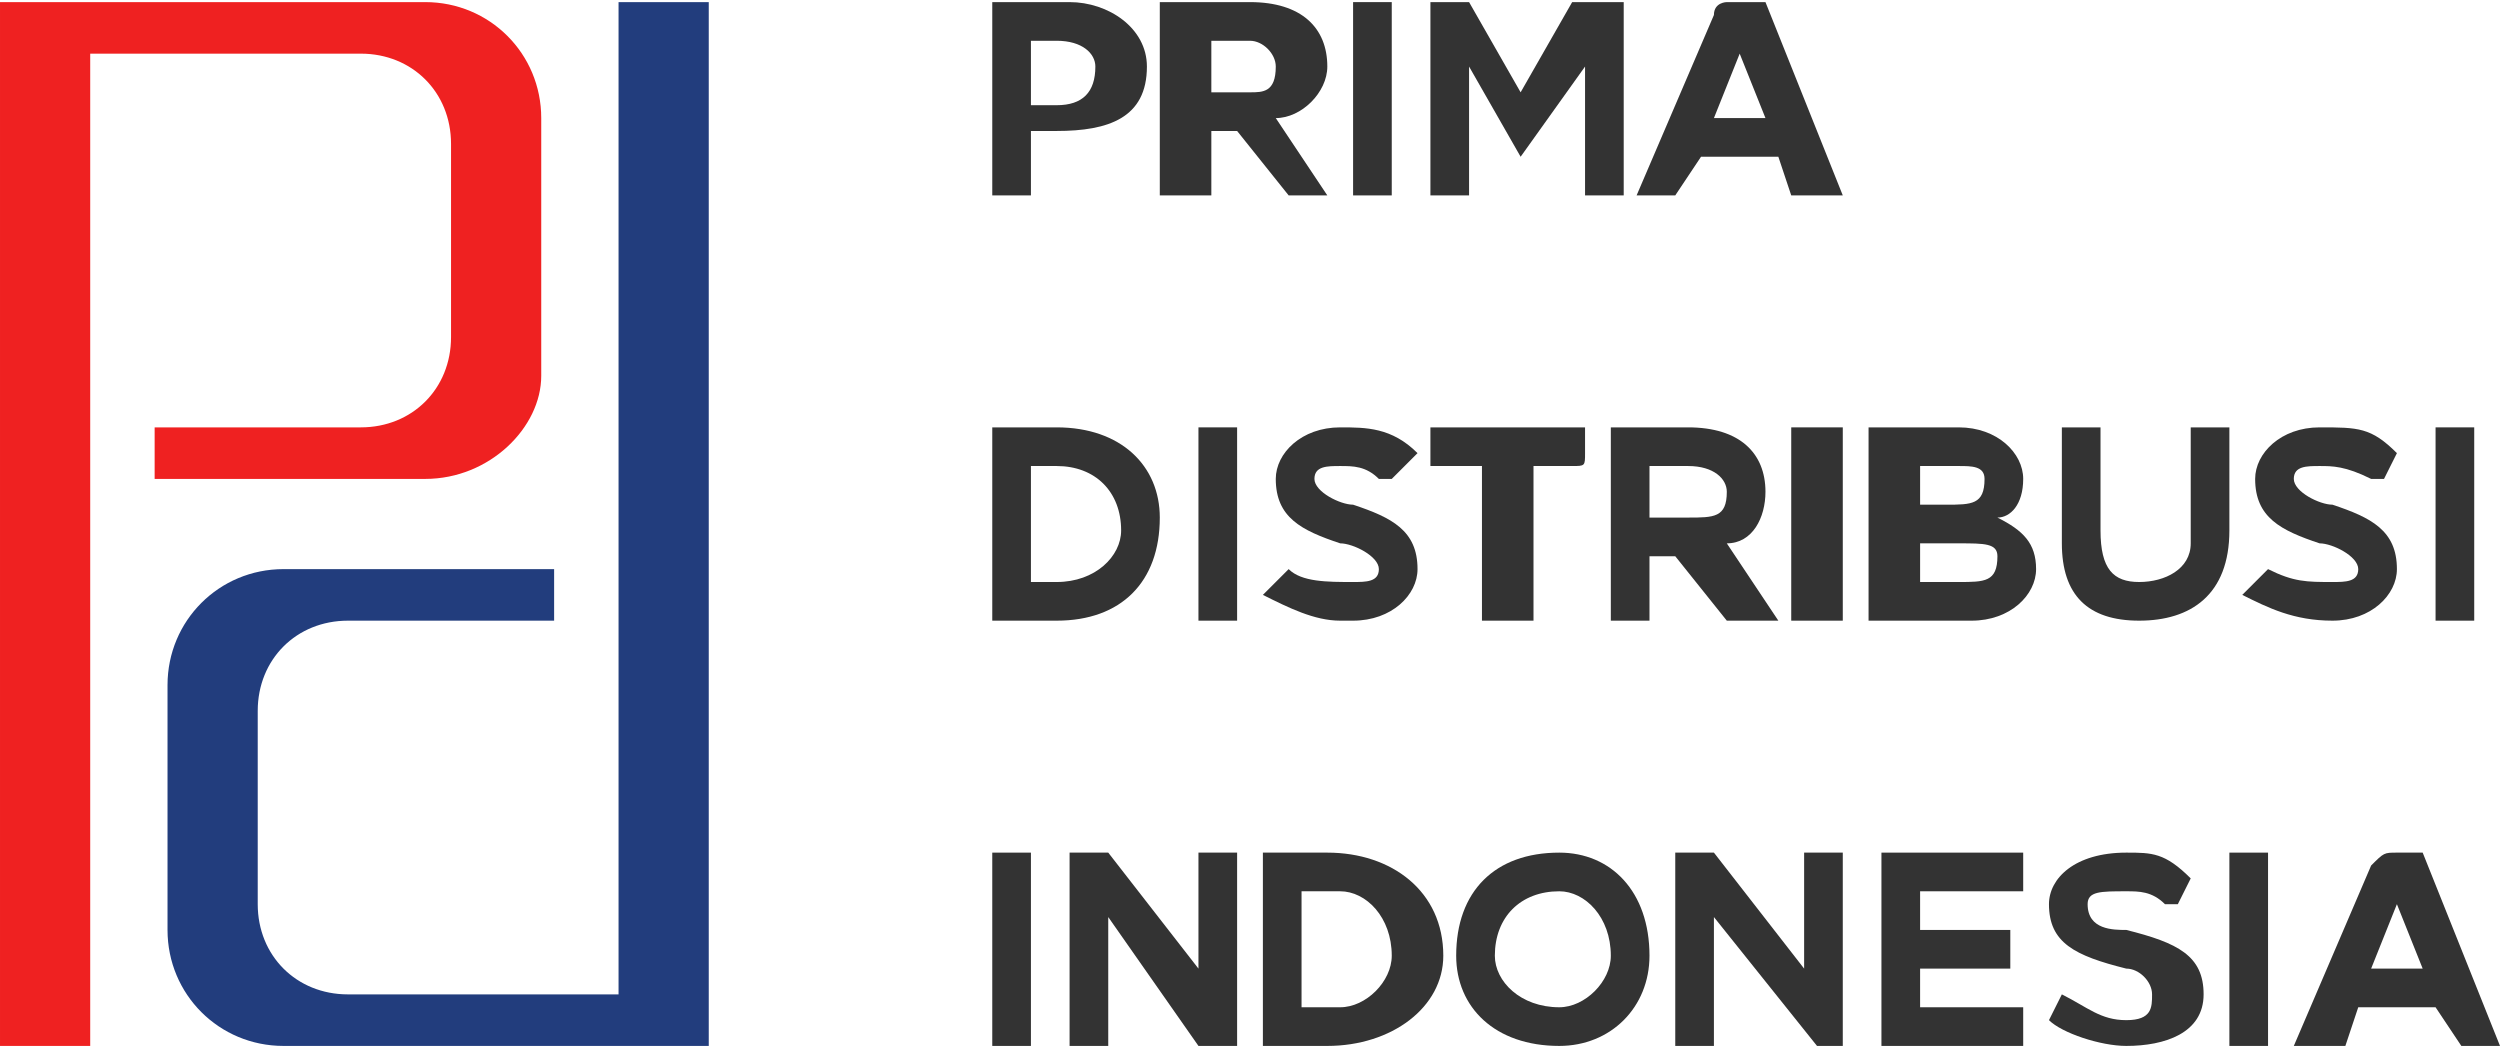
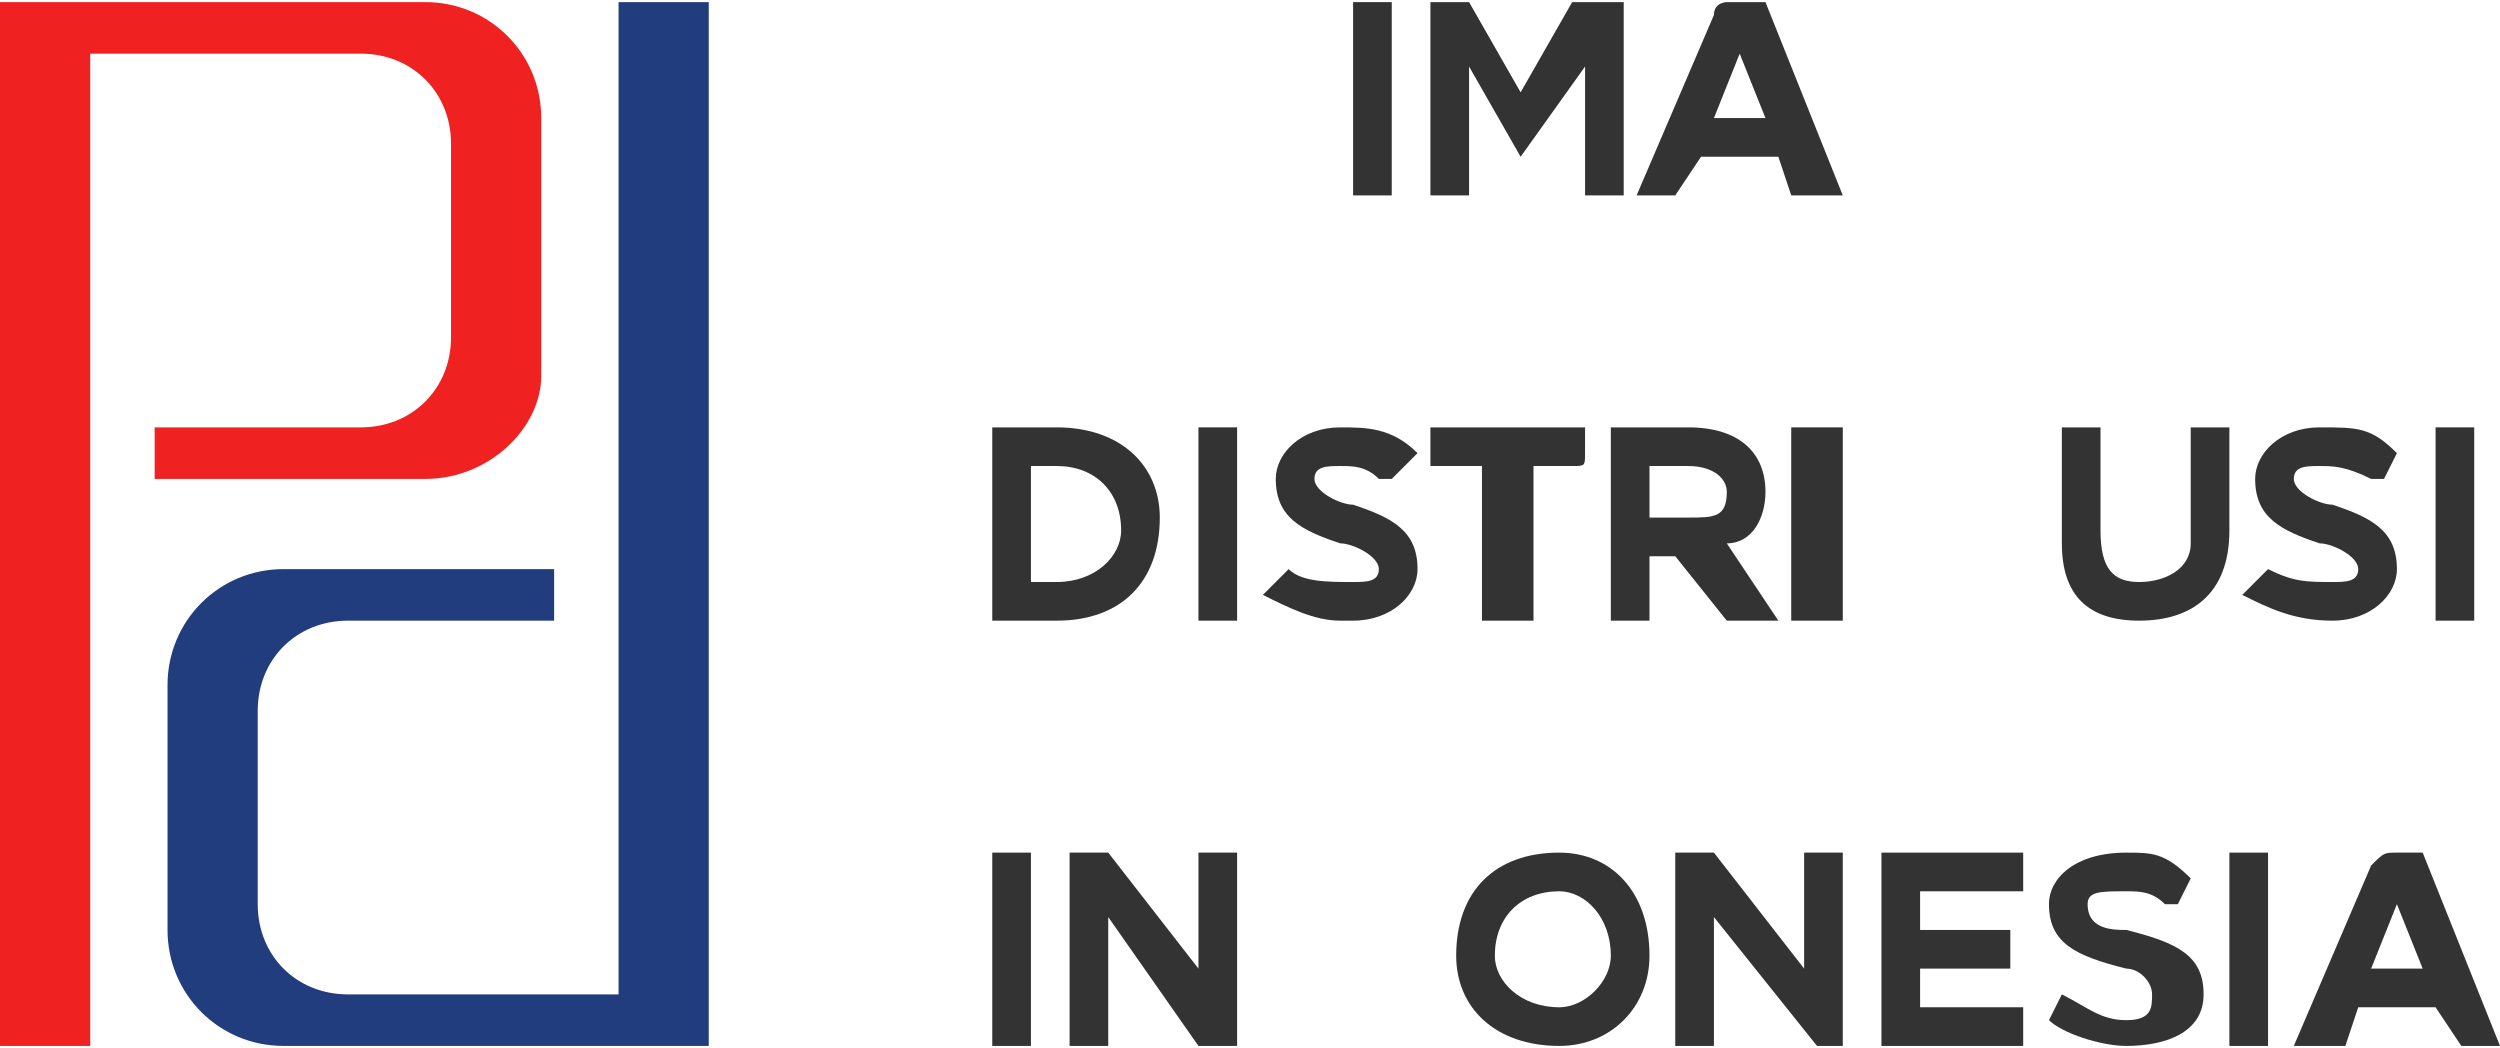
<svg xmlns="http://www.w3.org/2000/svg" xml:space="preserve" width="687px" height="288px" version="1.1" style="shape-rendering:geometricPrecision; text-rendering:geometricPrecision; image-rendering:optimizeQuality; fill-rule:evenodd; clip-rule:evenodd" viewBox="0 0 194 81">
  <defs>
    <style type="text/css">
   
    .fil2 {fill:#223D7D}
    .fil1 {fill:#EF2121}
    .fil0 {fill:#333333;fill-rule:nonzero}
   
  </style>
  </defs>
  <g id="Layer_x0020_1">
    <g id="_1523299186944">
      <g>
        <polygon id="_15" class="fil0" points="77,81 80,81 80,66 77,66 " />
        <polygon id="_16" class="fil0" points="83,81 86,81 86,71 93,81 96,81 96,66 93,66 93,75 86,66 83,66 " />
-         <path id="_17" class="fil0" d="M98 81l5 0c5,0 9,-3 9,-7 0,-5 -4,-8 -9,-8l-5 0 0 15 0 0zm3 -3l0 -9 3 0c2,0 4,2 4,5 0,2 -2,4 -4,4l-3 0z" />
        <path id="_18" class="fil0" d="M121 81c4,0 7,-3 7,-7 0,-5 -3,-8 -7,-8 -5,0 -8,3 -8,8 0,4 3,7 8,7l0 0zm0 -3c-3,0 -5,-2 -5,-4 0,-3 2,-5 5,-5 2,0 4,2 4,5 0,2 -2,4 -4,4l0 0z" />
        <polygon id="_19" class="fil0" points="130,81 133,81 133,71 141,81 143,81 143,66 140,66 140,75 133,66 130,66 " />
        <polygon id="_20" class="fil0" points="146,81 157,81 157,78 149,78 149,75 156,75 156,72 149,72 149,69 157,69 157,66 146,66 " />
        <path id="_21" class="fil0" d="M165 81c3,0 6,-1 6,-4 0,-3 -2,-4 -6,-5 -1,0 -3,0 -3,-2 0,-1 1,-1 3,-1 1,0 2,0 3,1 0,0 1,0 1,0l1 -2c-2,-2 -3,-2 -5,-2 -4,0 -6,2 -6,4 0,3 2,4 6,5 1,0 2,1 2,2 0,1 0,2 -2,2 -2,0 -3,-1 -5,-2l-1 2c1,1 4,2 6,2l0 0z" />
        <polygon id="_22" class="fil0" points="173,81 176,81 176,66 173,66 " />
        <path id="_23" class="fil0" d="M191 81l3 0 -6 -15 -2 0c-1,0 -1,0 -2,1l-6 14 4 0 1 -3 6 0 2 3 0 0zm-5 -11l2 5 -4 0 2 -5 0 0z" />
      </g>
      <g>
        <path id="_5" class="fil0" d="M77 48l5 0c5,0 8,-3 8,-8 0,-4 -3,-7 -8,-7l-5 0 0 15 0 0zm3 -3l0 -9 2 0c3,0 5,2 5,5 0,2 -2,4 -5,4l-2 0z" />
        <polygon id="_6" class="fil0" points="93,48 96,48 96,33 93,33 " />
        <path id="_7" class="fil0" d="M105 48c3,0 5,-2 5,-4 0,-3 -2,-4 -5,-5 -1,0 -3,-1 -3,-2 0,-1 1,-1 2,-1 1,0 2,0 3,1 1,0 1,0 1,0l2 -2c-2,-2 -4,-2 -6,-2 -3,0 -5,2 -5,4 0,3 2,4 5,5 1,0 3,1 3,2 0,1 -1,1 -2,1 -2,0 -4,0 -5,-1l-2 2c2,1 4,2 6,2l1 0z" />
        <path id="_8" class="fil0" d="M122 36c1,0 1,0 1,-1l0 -2 -12 0 0 3 4 0 0 12 4 0 0 -12 3 0 0 0z" />
        <path id="_9" class="fil0" d="M125 48l3 0 0 -5 2 0 4 5 4 0 -4 -6c2,0 3,-2 3,-4 0,-3 -2,-5 -6,-5l-6 0 0 15 0 0zm3 -8l0 -4 3 0c2,0 3,1 3,2 0,2 -1,2 -3,2l-3 0 0 0z" />
        <polygon id="_10" class="fil0" points="139,48 143,48 143,33 139,33 " />
-         <path id="_11" class="fil0" d="M145 48l8 0c3,0 5,-2 5,-4 0,-2 -1,-3 -3,-4 1,0 2,-1 2,-3 0,-2 -2,-4 -5,-4l-7 0 0 15 0 0zm4 -9l0 -3 3 0c1,0 2,0 2,1 0,2 -1,2 -3,2l-2 0 0 0zm0 6l0 -3 3 0c2,0 3,0 3,1 0,2 -1,2 -3,2l-3 0z" />
        <path id="_12" class="fil0" d="M166 48c4,0 7,-2 7,-7l0 -8 -3 0 0 9c0,2 -2,3 -4,3 -2,0 -3,-1 -3,-4l0 -8 -3 0 0 9c0,4 2,6 6,6l0 0z" />
        <path id="_13" class="fil0" d="M181 48c3,0 5,-2 5,-4 0,-3 -2,-4 -5,-5 -1,0 -3,-1 -3,-2 0,-1 1,-1 2,-1 1,0 2,0 4,1 0,0 0,0 1,0l1 -2c-2,-2 -3,-2 -6,-2 -3,0 -5,2 -5,4 0,3 2,4 5,5 1,0 3,1 3,2 0,1 -1,1 -2,1 -2,0 -3,0 -5,-1l-2 2c2,1 4,2 7,2l0 0z" />
        <polygon id="_14" class="fil0" points="189,48 192,48 192,33 189,33 " />
      </g>
      <g>
-         <path class="fil0" d="M77 15l3 0 0 -5 2 0c4,0 7,-1 7,-5 0,-3 -3,-5 -6,-5l-6 0 0 15 0 0zm3 -7l0 -5 2 0c2,0 3,1 3,2 0,2 -1,3 -3,3l-2 0 0 0z" />
-         <path id="_1" class="fil0" d="M90 15l4 0 0 -5 2 0 4 5 3 0 -4 -6c2,0 4,-2 4,-4 0,-3 -2,-5 -6,-5l-7 0 0 15 0 0zm4 -8l0 -4 3 0c1,0 2,1 2,2 0,2 -1,2 -2,2l-3 0 0 0z" />
        <polygon id="_2" class="fil0" points="105,15 108,15 108,0 105,0 " />
        <polygon id="_3" class="fil0" points="111,15 114,15 114,5 118,12 118,12 123,5 123,15 126,15 126,0 122,0 118,7 114,0 111,0 " />
        <path id="_4" class="fil0" d="M139 15l4 0 -6 -15 -3 0c0,0 -1,0 -1,1l-6 14 3 0 2 -3 6 0 1 3 0 0zm-4 -11l2 5 -4 0 2 -5 0 0z" />
      </g>
    </g>
  </g>
  <g id="Layer_x0020_1_0">
    <path class="fil1" d="M0 0l7 0 26 0c5,0 9,4 9,9l0 20c0,4 -4,8 -9,8l-21 0 0 -4 16 0c4,0 7,-3 7,-7l0 -15c0,-4 -3,-7 -7,-7l-21 0 0 77 -7 0 0 -77 0 -4 0 0z" />
    <path class="fil2" d="M55 81l-7 0 -26 0c-5,0 -9,-4 -9,-9l0 -19c0,-5 4,-9 9,-9l21 0 0 4 -16 0c-4,0 -7,3 -7,7l0 15c0,4 3,7 7,7l21 0 0 -77 7 0 0 77 0 4 0 0z" />
  </g>
</svg>